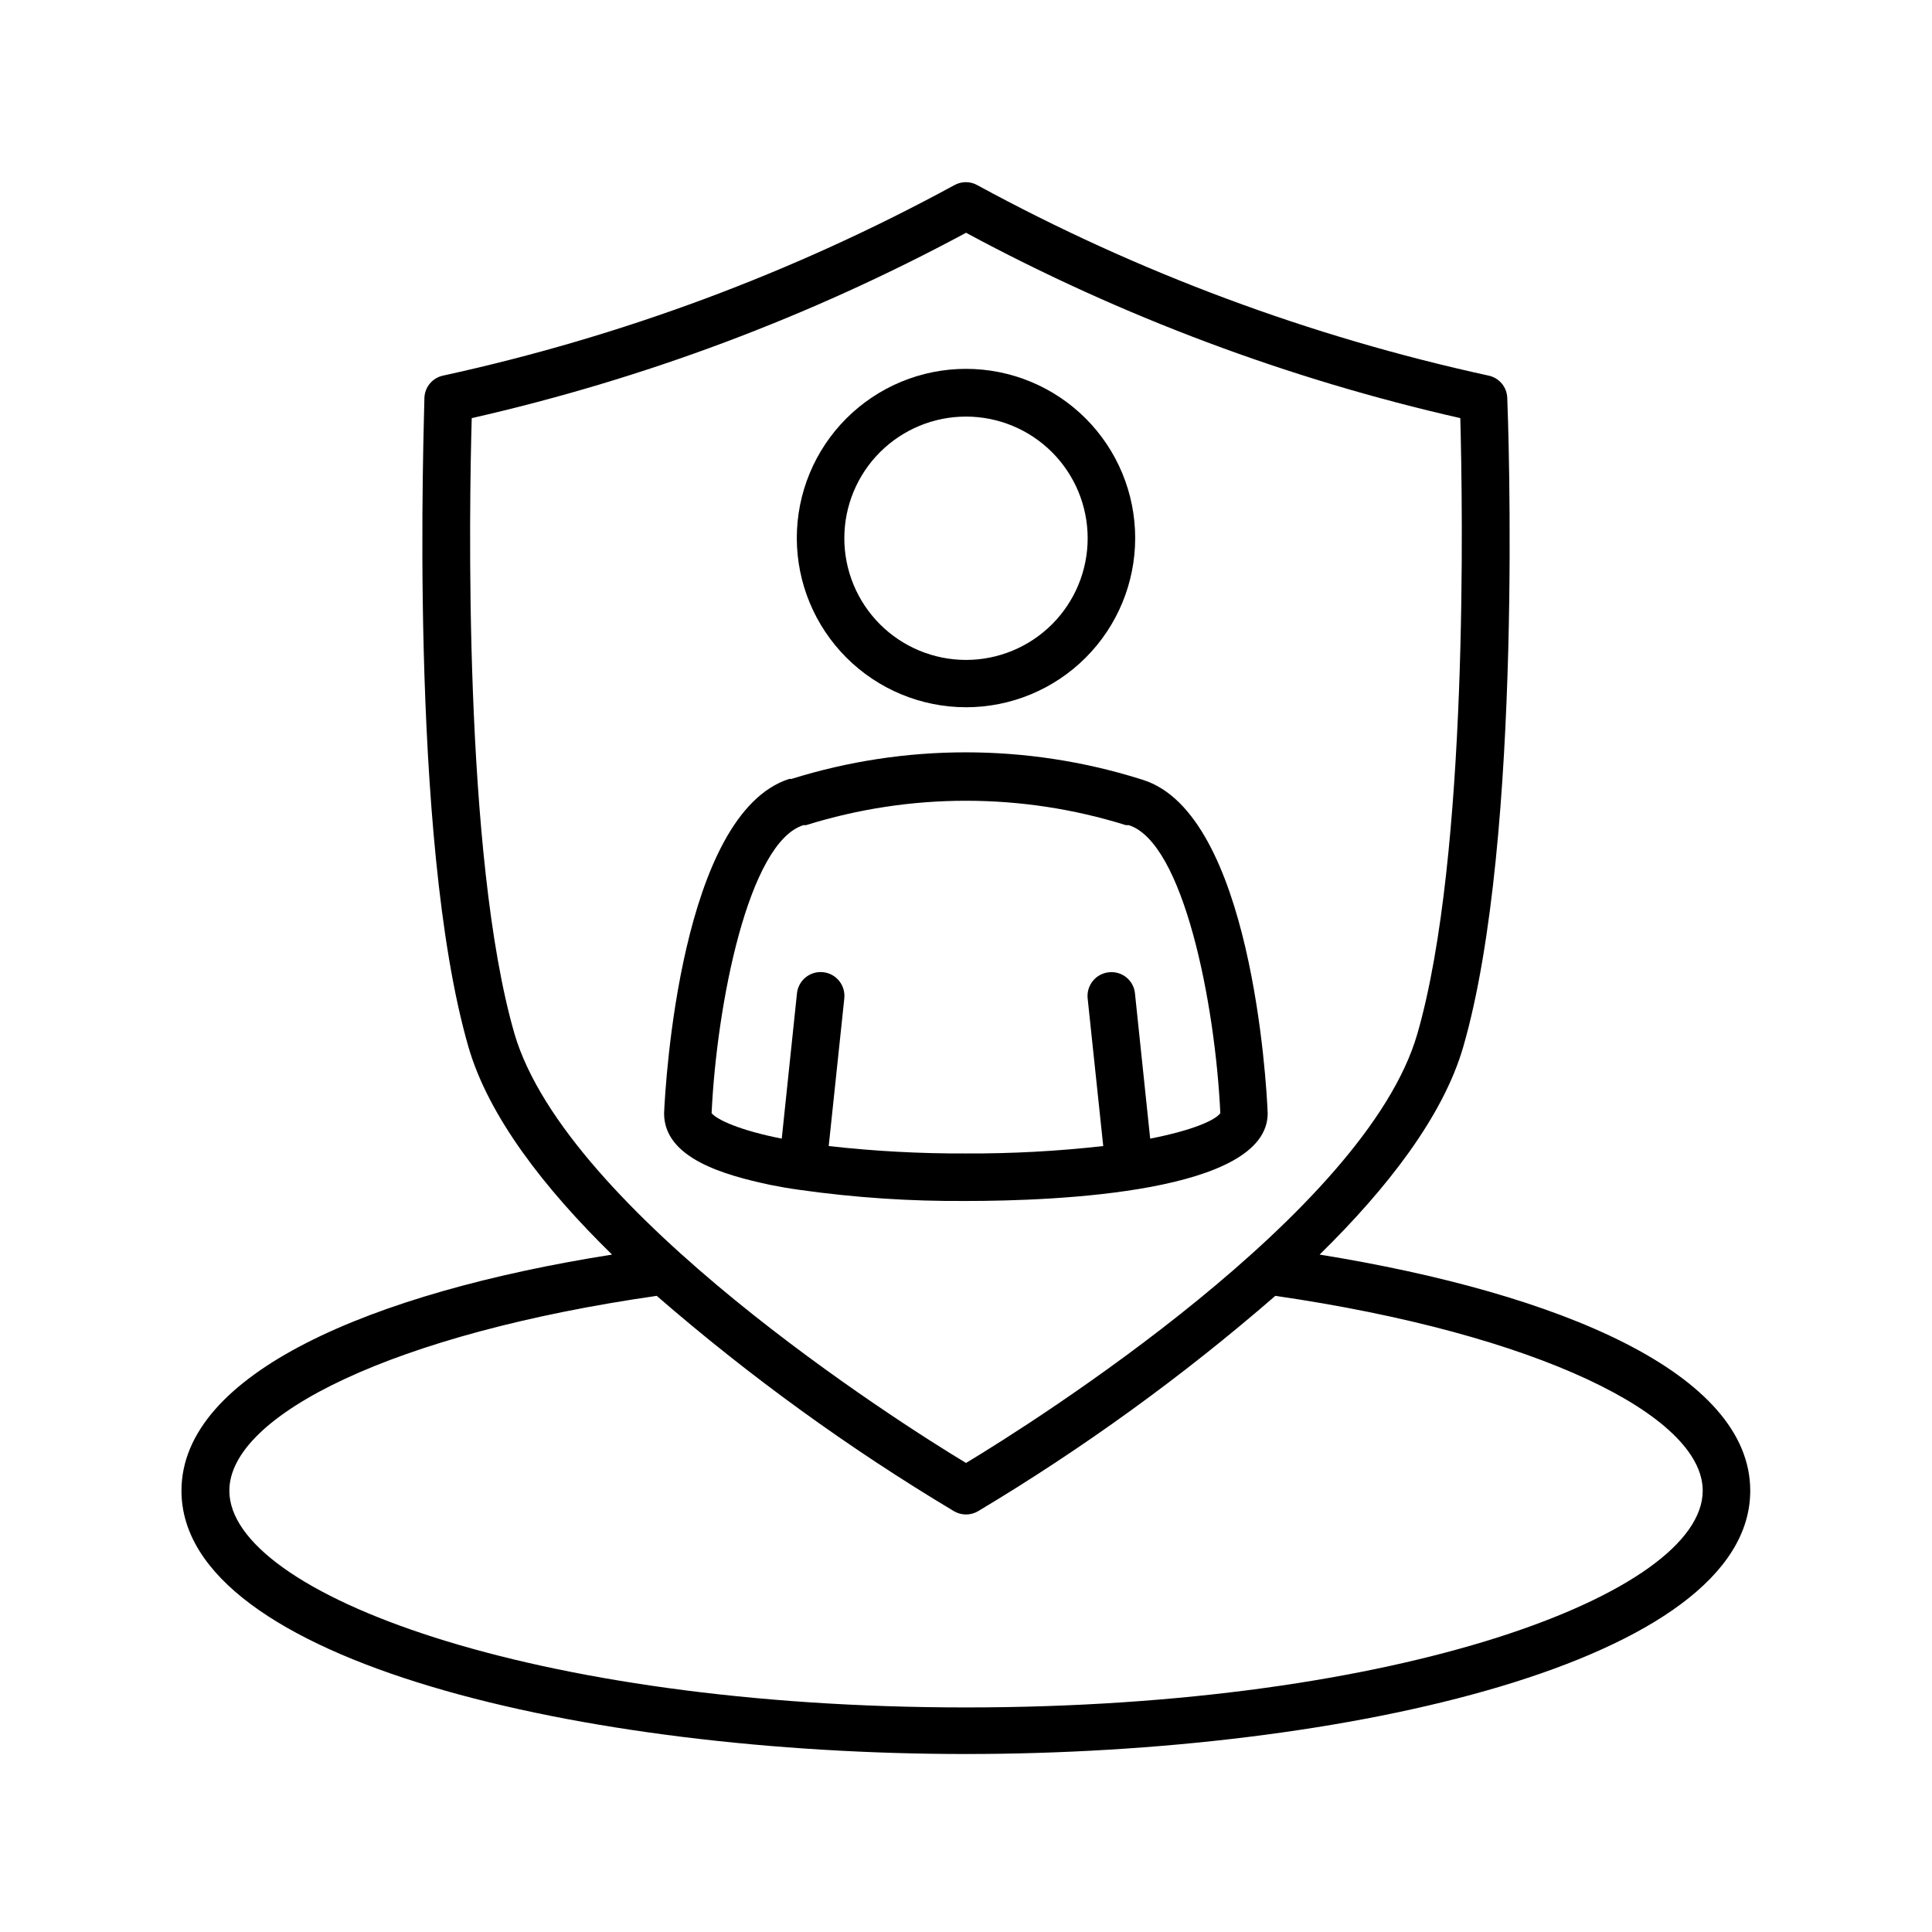
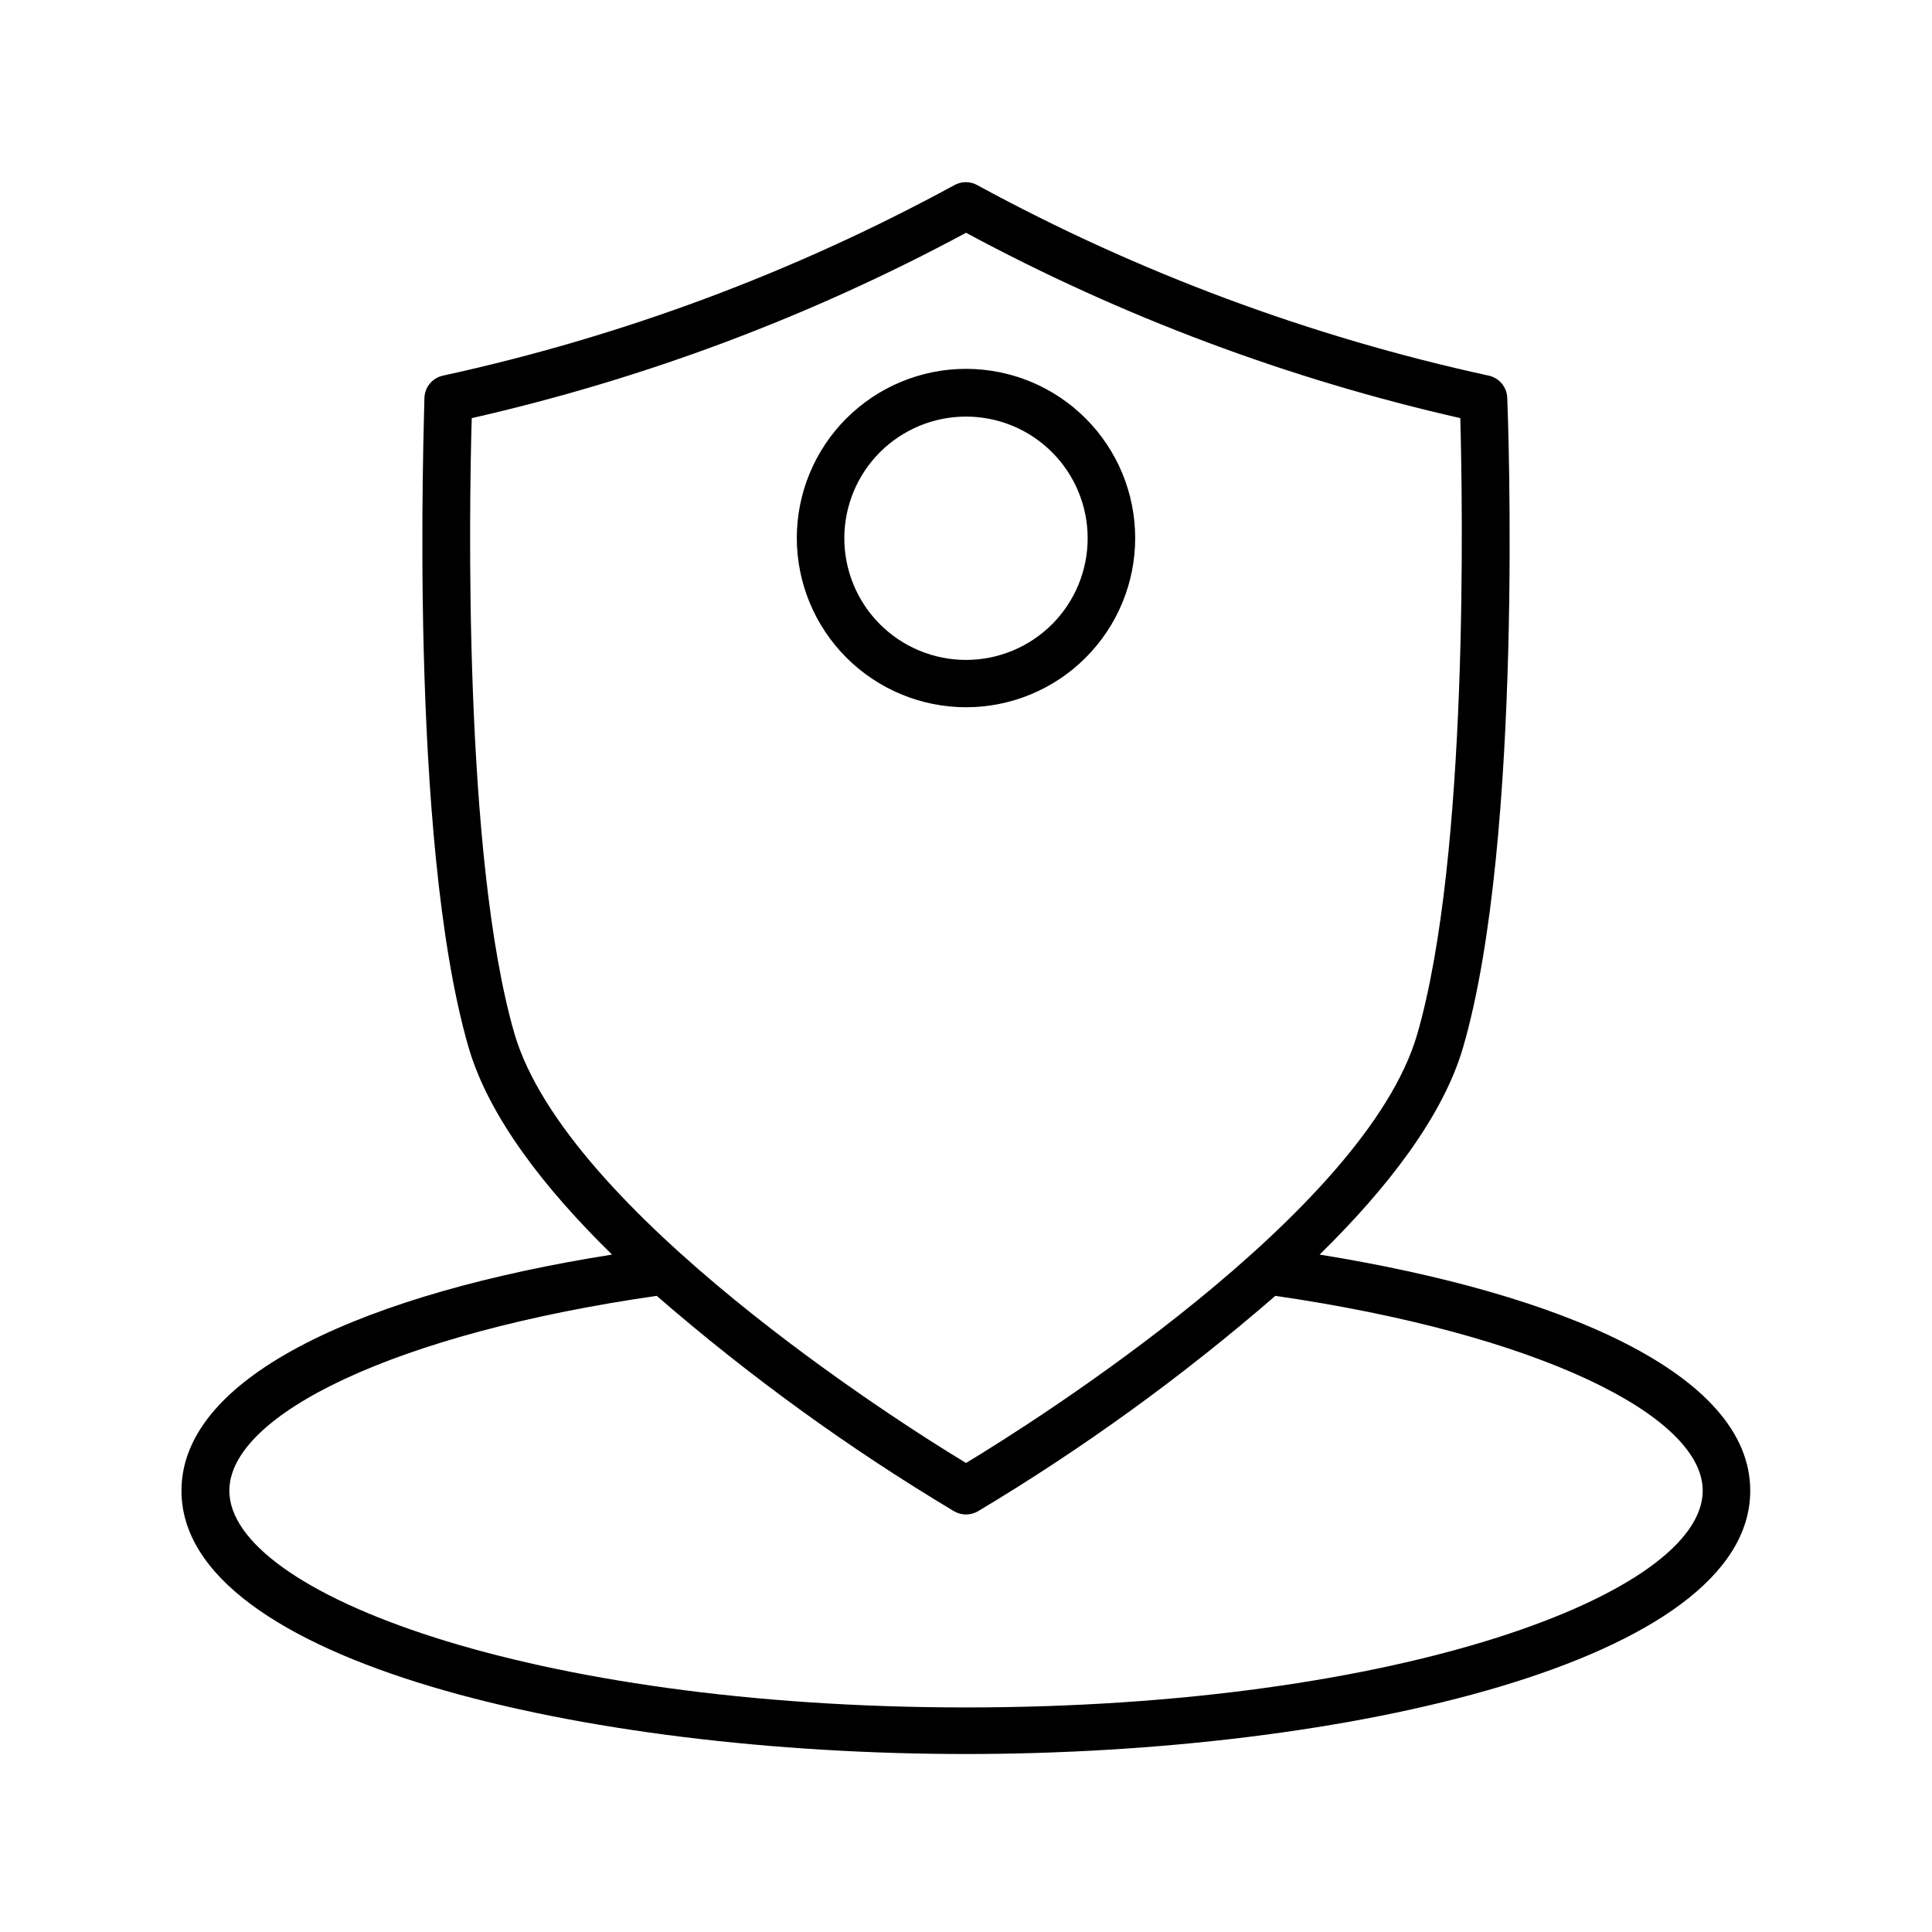
<svg xmlns="http://www.w3.org/2000/svg" fill="#000000" width="800px" height="800px" version="1.1" viewBox="144 144 512 512">
  <g>
    <path d="m493.71 476.48c17.836-17.48 32.695-36.578 38.039-54.965 16.07-55.418 11.891-167.37 11.688-172.1-0.109-2.894-2.195-5.336-5.039-5.894-47.246-10.312-92.793-27.273-135.27-50.383-1.957-1.152-4.387-1.152-6.348 0-42.48 23.109-88.023 40.07-135.27 50.383-2.844 0.559-4.926 3-5.035 5.894 0 4.734-4.383 116.63 11.688 172.1 5.34 18.391 20.152 37.484 38.039 54.965-63.934 10.078-114.11 31.539-114.11 62.574 0 45.344 107.06 69.777 207.82 69.777 100.76 0 207.92-24.484 207.92-69.777 0-31.035-50.18-52.246-114.11-62.574zm-213.36-58.492c-13.652-47.105-11.992-140.77-11.336-163.18 45.68-10.387 89.746-26.91 130.99-49.121 41.246 22.211 85.309 38.734 130.99 49.121 0.605 22.418 2.266 115.88-11.387 163.18-13.652 47.309-101.67 102.93-119.6 113.71-17.938-10.781-105.8-66.707-119.66-113.71zm119.66 178.5c-115.07 0-195.23-30.23-195.23-57.434 0-20.152 43.883-41.664 113.26-51.641h-0.004c24.547 21.297 50.91 40.398 78.797 57.082 1.961 1.145 4.387 1.145 6.348 0 27.887-16.684 54.254-35.785 78.797-57.082 69.375 10.078 113.26 31.641 113.26 51.641 0 27.203-80.156 57.434-195.23 57.434z" />
-     <path d="m348.05 457.99c2.519 0.504 5.039 0.957 8.012 1.359 14.535 2.047 29.203 3.023 43.883 2.922 24.031 0 80.004-2.215 80.004-23.227-0.301-8.109-4.383-79.348-33.051-88.367l-0.805-0.25v-0.004c-30.066-9.395-62.281-9.395-92.348 0h-0.605c-28.719 9.273-32.797 80.512-33.152 88.621 0 11.941 16.023 16.375 28.062 18.945zm8.867-95.32h0.707c27.59-8.617 57.148-8.617 84.738 0h0.754c14.508 4.586 22.922 47.207 24.285 76.328-1.359 1.914-7.508 4.586-18.59 6.75l-4.031-38.492h0.004c-0.168-1.66-0.988-3.188-2.285-4.238s-2.961-1.539-4.617-1.355c-1.664 0.168-3.195 0.988-4.254 2.281-1.059 1.297-1.559 2.957-1.391 4.621l4.133 39.145v0.004c-12.078 1.363-24.223 2.019-36.375 1.965-12.156 0.055-24.301-0.602-36.375-1.965l4.133-39.145-0.004-0.004c0.363-3.465-2.152-6.566-5.617-6.926-3.465-0.363-6.566 2.152-6.926 5.617l-4.031 38.492c-11.082-2.168-17.23-5.039-18.59-6.75 1.359-28.922 9.773-71.746 24.332-76.328z" />
    <path d="m400 331.43c11.891 0 23.297-4.723 31.703-13.133 8.41-8.41 13.133-19.812 13.133-31.707 0-11.891-4.723-23.297-13.133-31.703-8.406-8.41-19.812-13.137-31.703-13.137-11.895 0-23.297 4.727-31.707 13.137-8.41 8.406-13.133 19.812-13.133 31.703 0.012 11.891 4.742 23.285 13.148 31.691s19.801 13.137 31.691 13.148zm0-77.031c8.555 0 16.758 3.398 22.805 9.449 6.047 6.051 9.441 14.258 9.438 22.809-0.004 8.555-3.406 16.758-9.461 22.805-6.055 6.043-14.262 9.434-22.816 9.426-8.555-0.012-16.754-3.418-22.797-9.477-6.039-6.055-9.426-14.266-9.414-22.82 0.016-8.543 3.418-16.73 9.461-22.766 6.047-6.035 14.242-9.426 22.785-9.426z" />
  </g>
</svg>